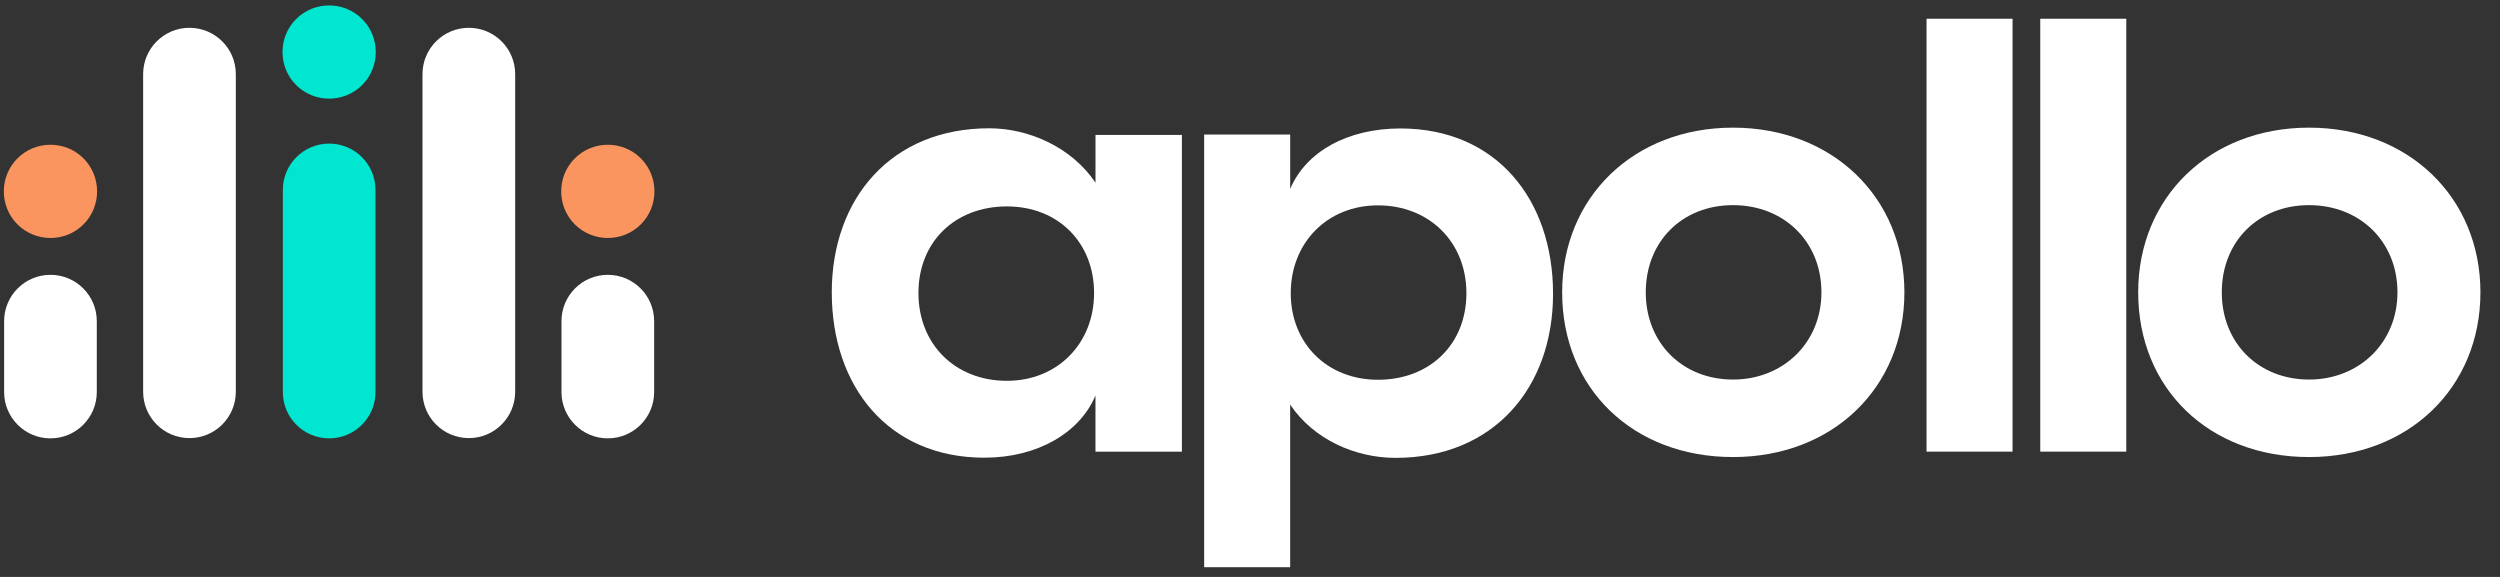
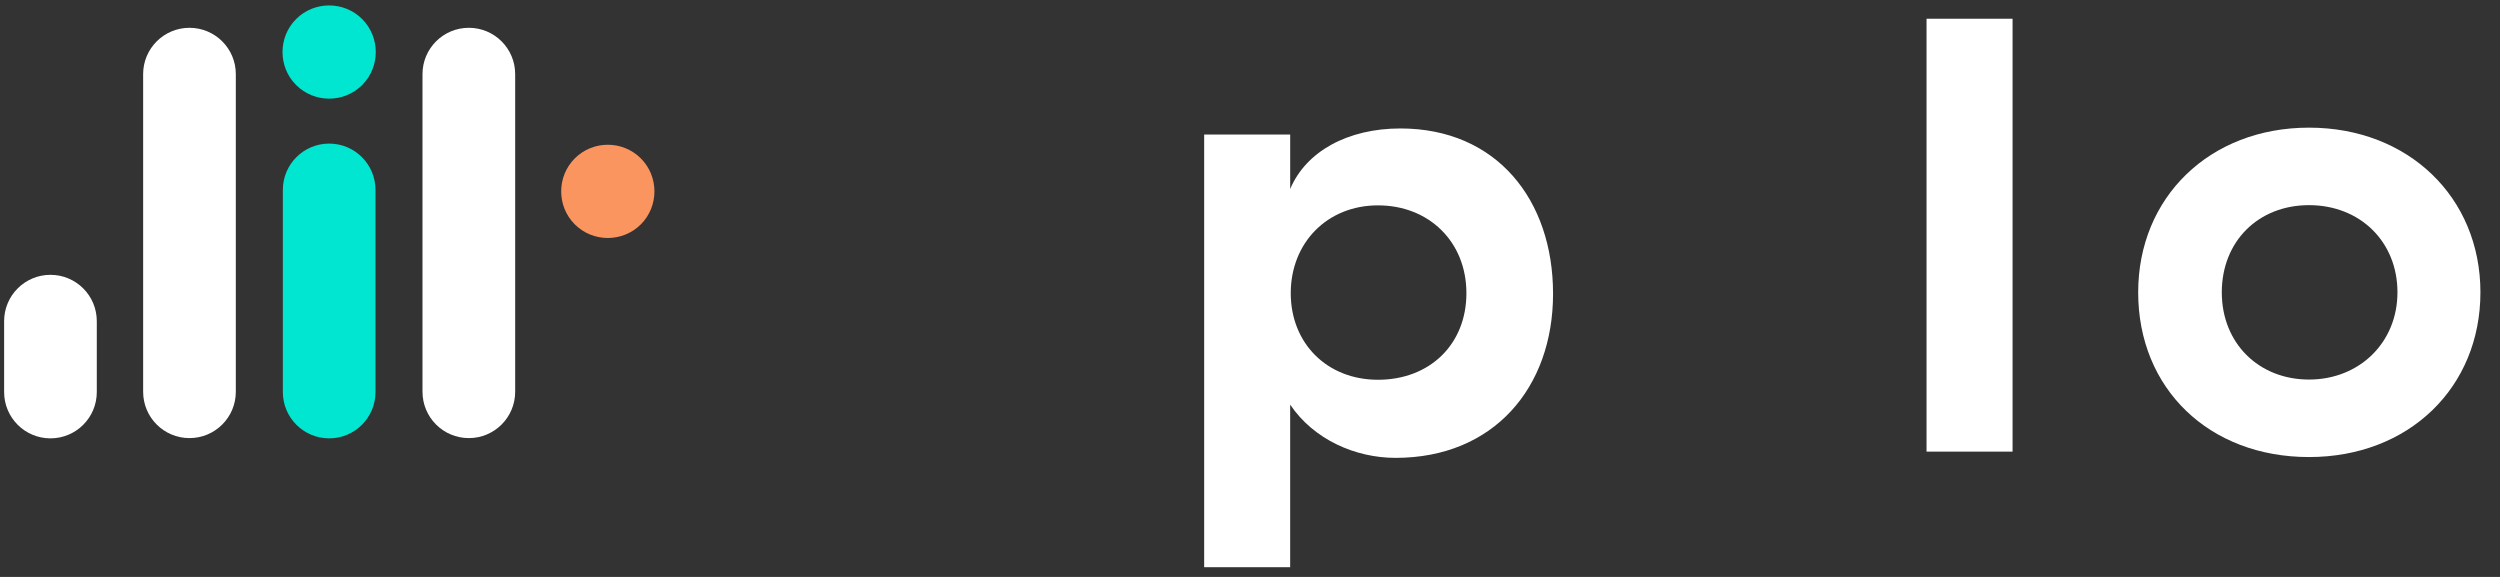
<svg xmlns="http://www.w3.org/2000/svg" width="117" height="27" viewBox="0 0 117 27" fill="none">
  <rect x="0" y="0" width="117" height="27" fill="#333333" stroke="none" />
  <path d="M19.773 18.335V3.468C19.773 2.271 20.744 1.301 21.942 1.301C23.139 1.301 24.11 2.271 24.11 3.468V18.335C24.11 19.533 23.139 20.503 21.942 20.503C20.744 20.503 19.773 19.533 19.773 18.335Z" fill="white" />
  <path d="M6.699 18.335V3.468C6.699 2.271 7.67 1.301 8.867 1.301C10.065 1.301 11.036 2.271 11.036 3.468V18.335C11.036 19.533 10.065 20.503 8.867 20.503C7.67 20.503 6.699 19.533 6.699 18.335Z" fill="white" />
  <path d="M13.237 8.887V18.348C13.237 19.545 14.208 20.515 15.405 20.515C16.603 20.515 17.573 19.545 17.573 18.348V8.887C17.573 7.69 16.603 6.72 15.405 6.72C14.208 6.72 13.237 7.69 13.237 8.887Z" fill="#00E6D1" />
  <path d="M13.859 3.98C14.708 4.829 16.099 4.829 16.949 3.98C17.798 3.131 17.798 1.741 16.949 0.891C16.099 0.042 14.709 0.042 13.859 0.891C13.009 1.74 13.009 3.131 13.859 3.98Z" fill="#00E6D1" />
  <path d="M4.53 15.029V18.348C4.53 19.545 3.559 20.515 2.361 20.515C1.164 20.515 0.193 19.545 0.193 18.348V15.029C0.193 13.832 1.164 12.862 2.361 12.862C3.559 12.862 4.53 13.832 4.53 15.029Z" fill="white" />
-   <path d="M3.907 10.501C3.057 11.35 1.666 11.35 0.817 10.501C-0.033 9.652 -0.033 8.262 0.817 7.412C1.666 6.562 3.057 6.562 3.907 7.412C4.756 8.261 4.756 9.652 3.907 10.501Z" fill="#FB9560" />
-   <path d="M30.614 15.029V18.348C30.614 19.545 29.643 20.515 28.445 20.515C27.248 20.515 26.277 19.545 26.277 18.348V15.029C26.277 13.832 27.248 12.862 28.445 12.862C29.643 12.862 30.614 13.832 30.614 15.029Z" fill="white" />
  <path d="M29.991 10.501C29.141 11.35 27.75 11.35 26.901 10.501C26.051 9.652 26.051 8.262 26.901 7.412C27.75 6.562 29.141 6.562 29.991 7.412C30.84 8.261 30.84 9.652 29.991 10.501Z" fill="#FB9560" />
  <path d="M65.539 6.012C63.074 6.012 61.118 7.088 60.381 8.845V6.296H56.355V26.546H60.38V22.432V18.936C61.486 20.579 63.441 21.428 65.312 21.428C69.904 21.428 72.683 18.141 72.683 13.748C72.683 9.356 70.046 6.012 65.538 6.012H65.539ZM64.49 17.773C62.108 17.773 60.407 16.072 60.407 13.72C60.407 11.368 62.108 9.611 64.49 9.611C66.871 9.611 68.628 11.311 68.628 13.72C68.628 16.129 66.899 17.773 64.49 17.773Z" fill="white" />
  <path d="M94.188 21.136H90.162V0.877H94.188V21.136Z" fill="white" />
-   <path d="M99.51 21.136H95.484V0.877H99.51V21.136Z" fill="white" />
-   <path d="M73.109 13.682C73.109 9.233 76.455 5.974 81.104 5.974C85.753 5.974 89.126 9.233 89.126 13.682C89.126 18.132 85.781 21.39 81.104 21.39C76.427 21.39 73.109 18.188 73.109 13.682ZM85.243 13.682C85.243 11.302 83.485 9.601 81.104 9.601C78.723 9.601 77.022 11.302 77.022 13.682C77.022 16.063 78.75 17.763 81.104 17.763C83.457 17.763 85.243 16.035 85.243 13.682Z" fill="white" />
  <path d="M100.067 13.682C100.067 9.233 103.413 5.974 108.062 5.974C112.711 5.974 116.084 9.233 116.084 13.682C116.084 18.132 112.739 21.39 108.062 21.39C103.385 21.39 100.067 18.188 100.067 13.682ZM112.201 13.682C112.201 11.302 110.443 9.601 108.062 9.601C105.681 9.601 103.98 11.302 103.98 13.682C103.98 16.063 105.708 17.763 108.062 17.763C110.416 17.763 112.201 16.035 112.201 13.682Z" fill="white" />
-   <path d="M52.768 6.316H51.269V8.55L51.259 8.583L51.268 8.548C50.163 6.905 48.169 6.004 46.297 6.004C41.705 6.004 38.927 9.292 38.927 13.684C38.927 18.076 41.564 21.42 46.071 21.42C48.537 21.42 50.531 20.266 51.268 18.509V21.137H55.313V6.316H52.767H52.768ZM47.121 17.822C44.711 17.822 42.983 16.122 42.983 13.713C42.983 11.303 44.711 9.66 47.121 9.66C49.531 9.66 51.203 11.361 51.203 13.713C51.203 16.065 49.502 17.822 47.121 17.822Z" fill="white" />
</svg>